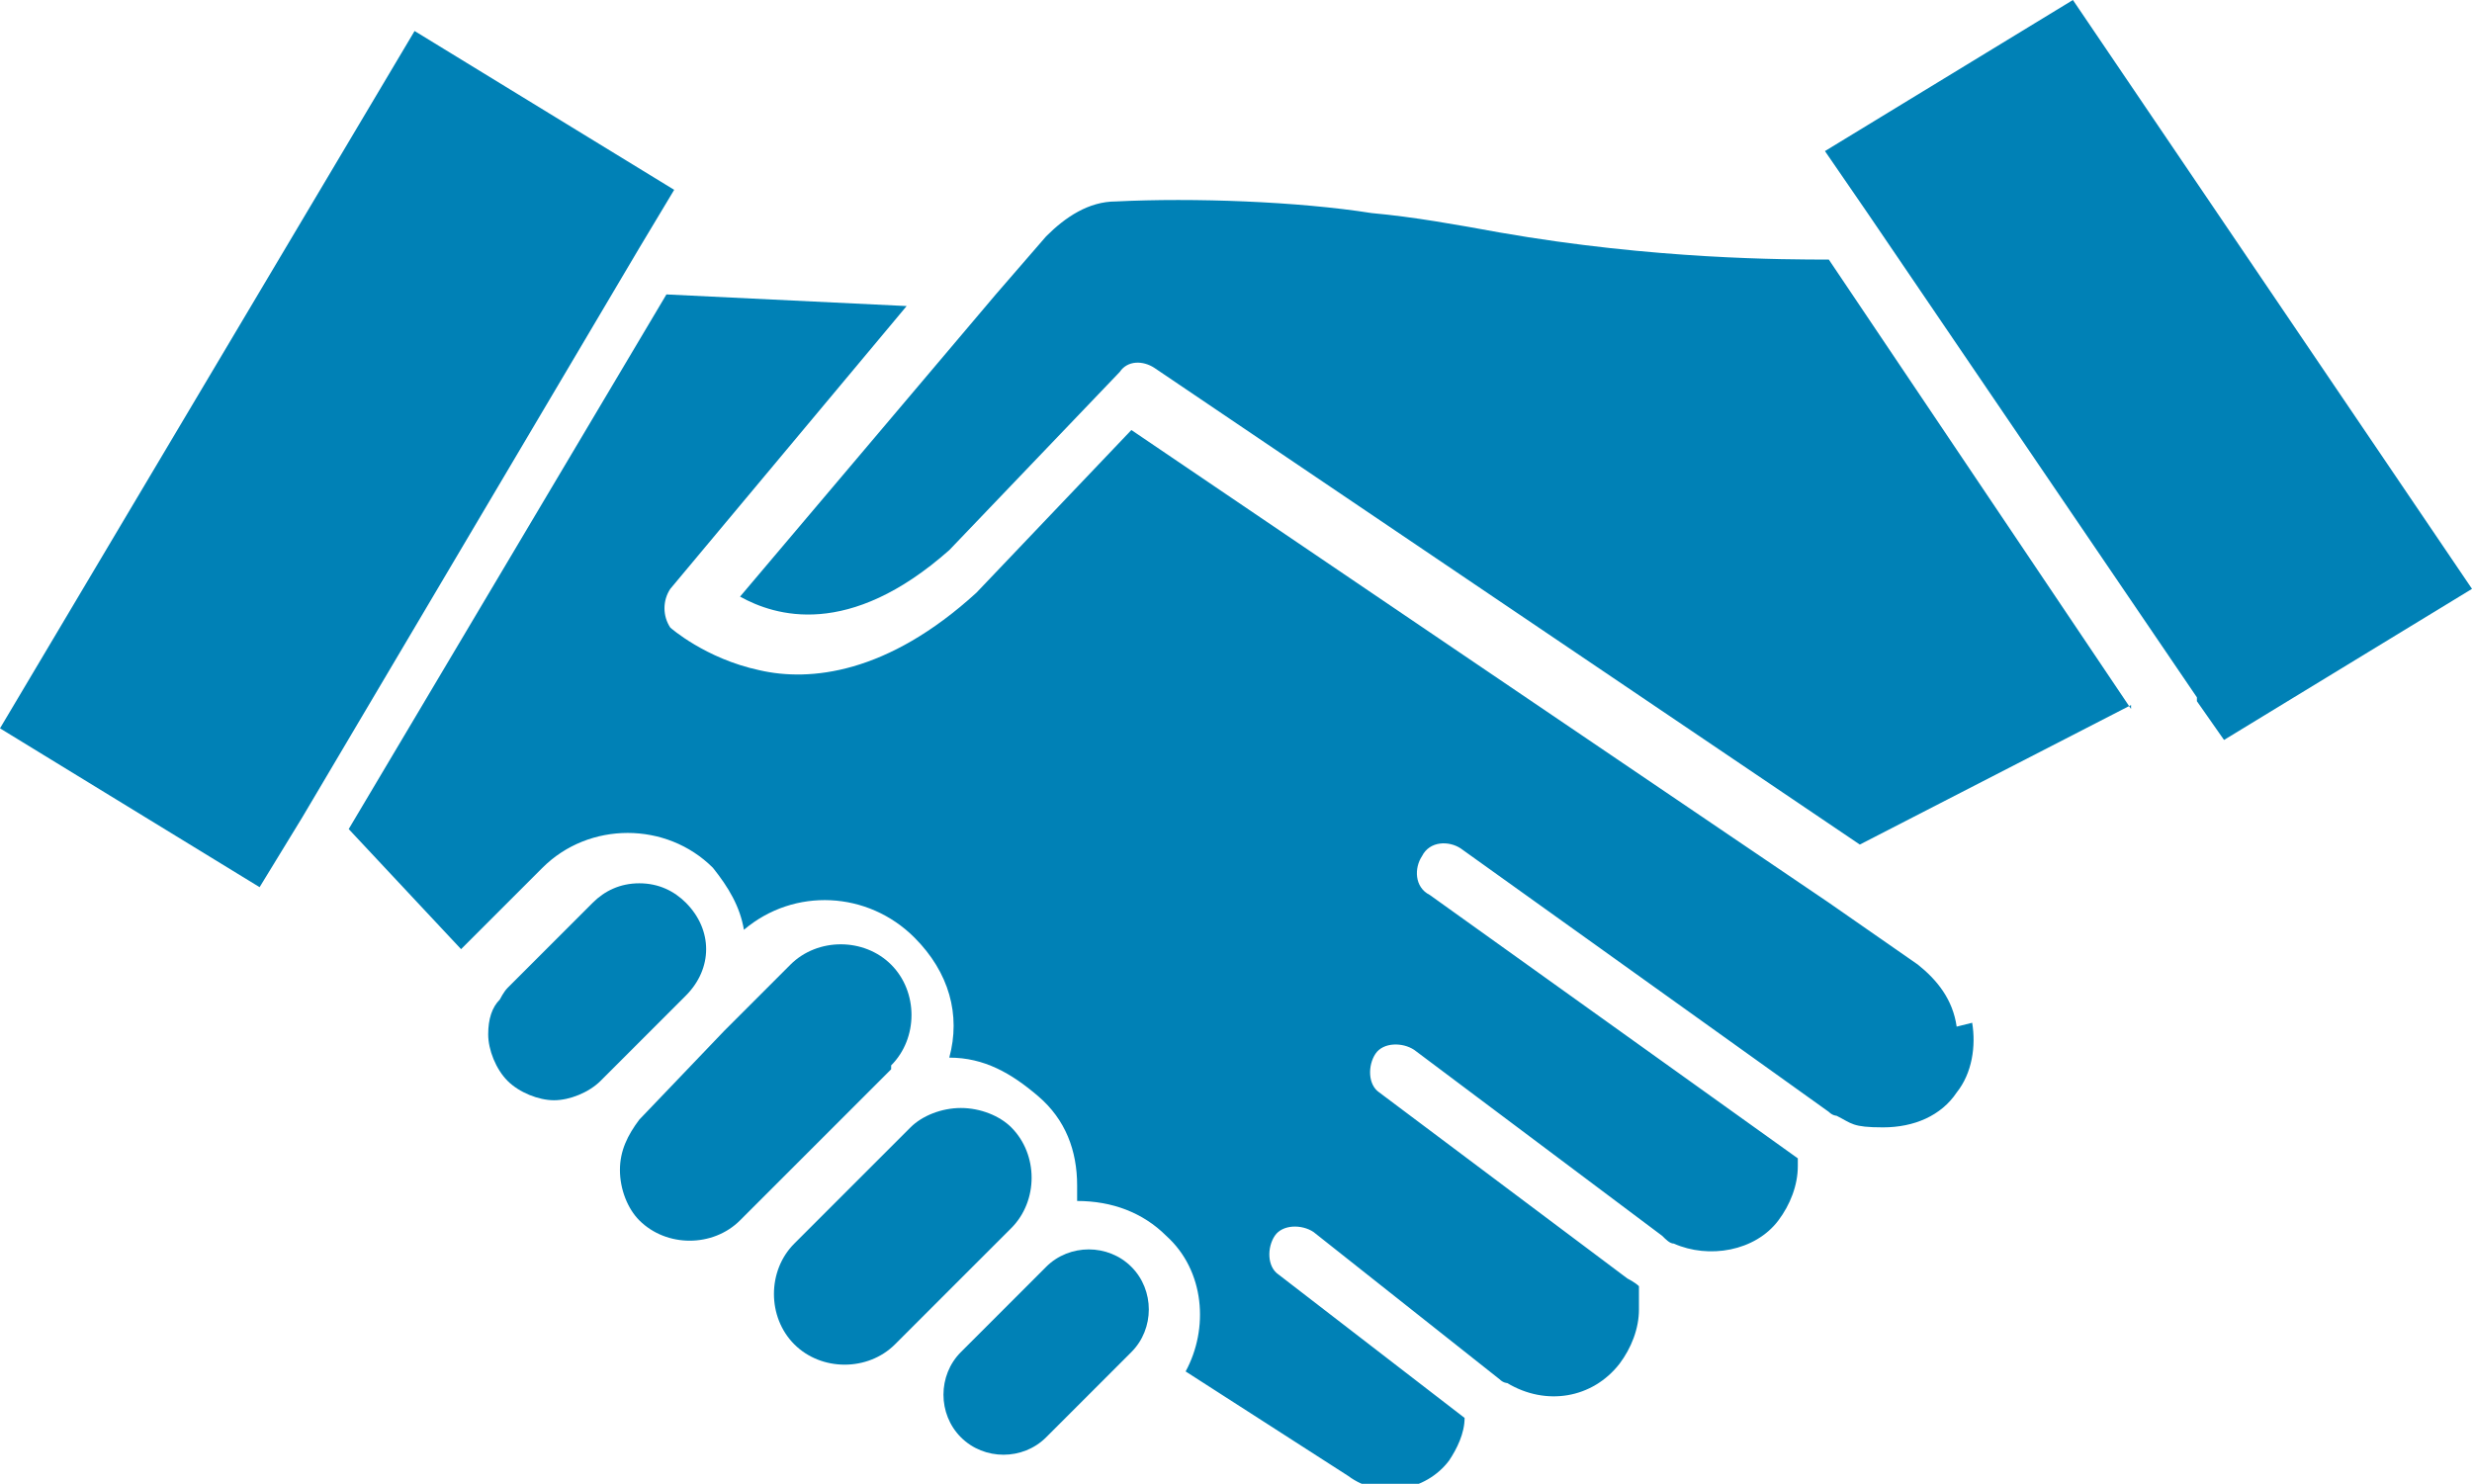
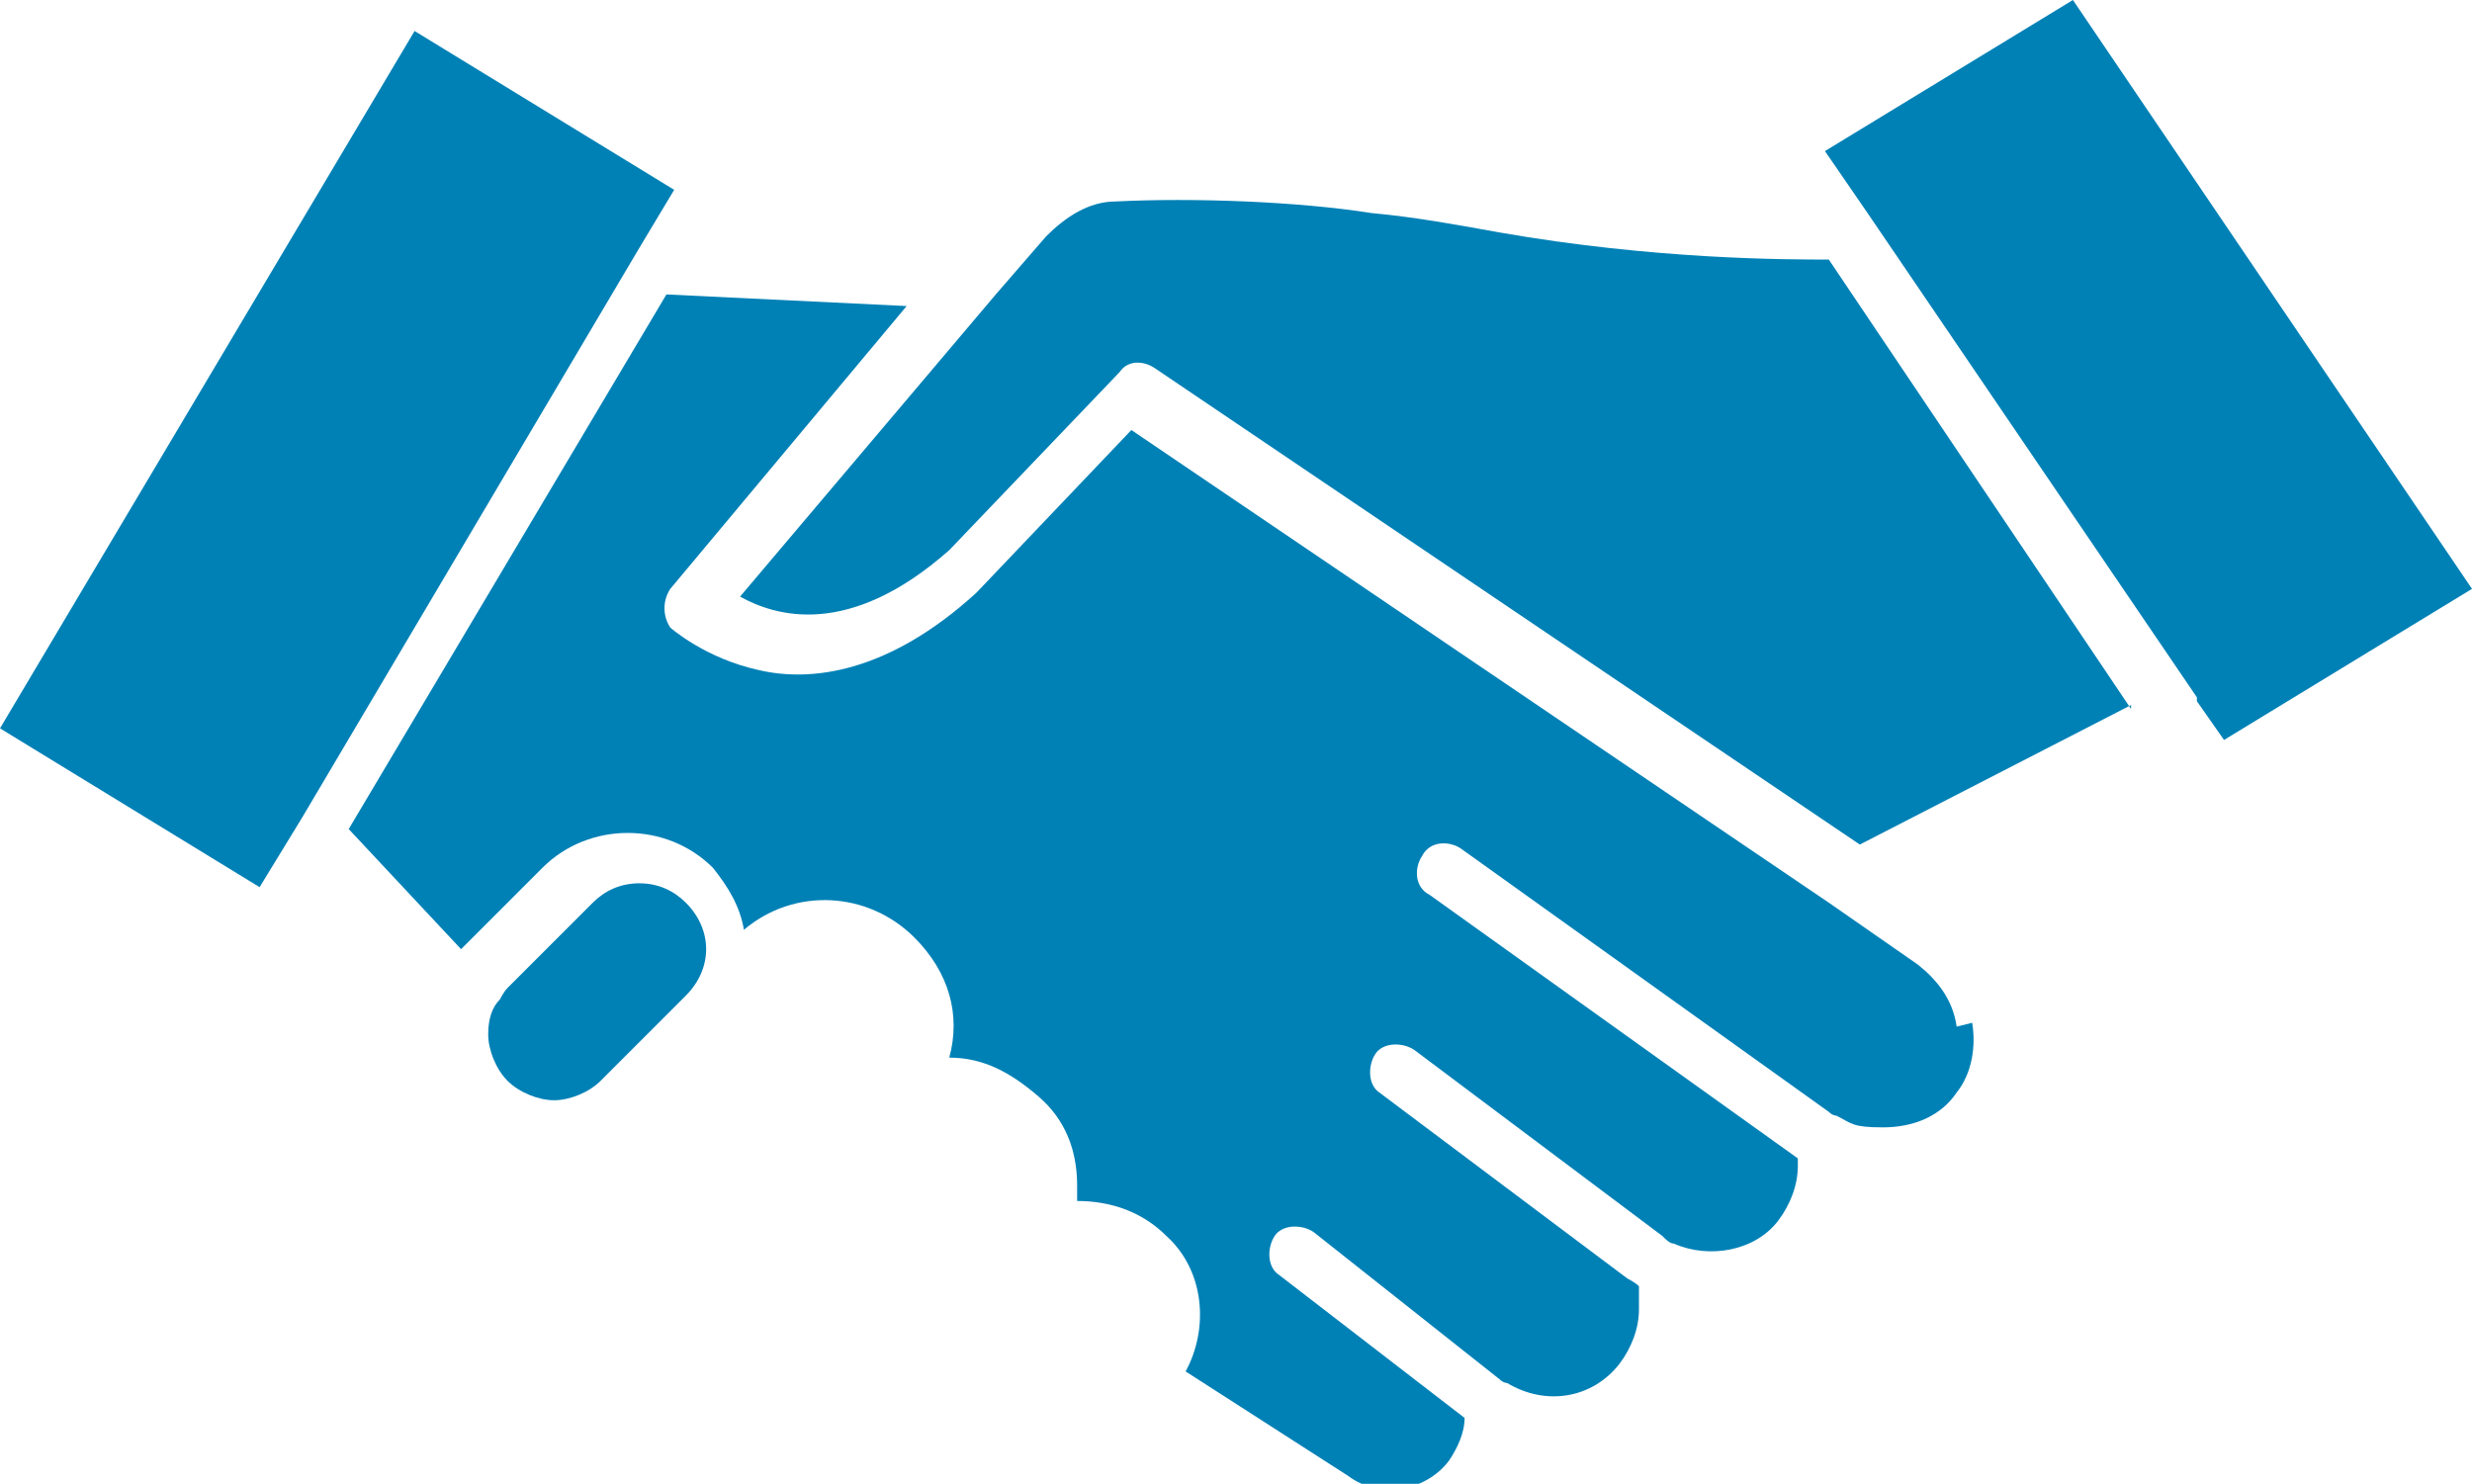
<svg xmlns="http://www.w3.org/2000/svg" id="Ebene_1" data-name="Ebene 1" version="1.1" viewBox="0 0 63.8 38.3">
  <defs>
    <style> .cls-1 { clip-path: url(#clippath); } .cls-2 { fill: none; } .cls-2, .cls-3 { stroke-width: 0px; } .cls-3 { fill: #0081b6; } </style>
    <clipPath id="clippath">
      <rect class="cls-2" y="0" width="63.8" height="38.3" />
    </clipPath>
  </defs>
  <g class="cls-1">
    <path class="cls-3" d="M17.4,4.9l-.9,1.5-8.7,14.7s0,0,0,0l-1.1,1.8L0,18.8,10.7.8l6.7,4.1Z" />
-     <path class="cls-3" d="M29.3,34.8l-2.3,2.3c-.6.6-1.6.6-2.2,0-.6-.6-.6-1.6,0-2.2l2.2-2.2h0c.6-.6,1.6-.6,2.2,0,.6.6.6,1.6,0,2.2" />
-     <path class="cls-3" d="M26.1,31.7l-2.2,2.2-.8.8c-.7.7-1.9.7-2.6,0-.7-.7-.7-1.9,0-2.6l3-3c.3-.3.8-.5,1.3-.5s1,.2,1.3.5c.7.7.7,1.9,0,2.6" />
    <path class="cls-3" d="M17.7,25.7l-2.2,2.2c-.3.3-.8.5-1.2.5s-.9-.2-1.2-.5c-.3-.3-.5-.8-.5-1.2s.1-.7.3-.9c0,0,.1-.2.2-.3l2.2-2.2c.3-.3.7-.5,1.2-.5s.9.2,1.2.5c.7.7.7,1.7,0,2.4" />
-     <path class="cls-3" d="M23,27.6l-.4.4-3.5,3.5c-.7.7-1.9.7-2.6,0-.3-.3-.5-.8-.5-1.3s.2-.9.5-1.3h0c0,0,2.2-2.3,2.2-2.3l1.7-1.7c.7-.7,1.9-.7,2.6,0,.7.7.7,1.9,0,2.6" />
    <path class="cls-3" d="M50.9,26.4c.1.6,0,1.3-.4,1.8-.4.6-1.1.9-1.9.9s-.8-.1-1.2-.3c0,0,0,0,0,0,0,0-.1,0-.2-.1l-9.5-6.8c-.3-.2-.8-.2-1,.2-.2.3-.2.8.2,1l9.5,6.8s0,0,0,0c0,0,0,.1,0,.2,0,.5-.2,1-.5,1.4-.6.8-1.8,1-2.7.6,0,0,0,0,0,0-.1,0-.2-.1-.3-.2l-6.4-4.8c-.3-.2-.8-.2-1,.1-.2.3-.2.8.1,1l6.4,4.8c0,0,.2.1.3.2,0,.2,0,.4,0,.6,0,.5-.2,1-.5,1.4-.7.9-1.9,1.1-2.9.5,0,0,0,0,0,0,0,0-.1,0-.2-.1l-4.8-3.8c-.3-.2-.8-.2-1,.1-.2.3-.2.8.1,1l4.8,3.7c0,.4-.2.8-.4,1.1-.6.8-1.8,1-2.6.4l-4.2-2.7c.6-1.1.5-2.6-.5-3.5-.6-.6-1.4-.9-2.3-.9,0-.1,0-.3,0-.4,0-.9-.3-1.7-1-2.3s-1.4-1-2.3-1h0c.3-1.1,0-2.2-.9-3.1-1.2-1.2-3.1-1.3-4.4-.2-.1-.6-.4-1.1-.8-1.6-.6-.6-1.4-.9-2.2-.9s-1.6.3-2.2.9l-2.1,2.1-2.9-3.1,8.2-13.8,6.2.3-6.1,7.3c-.2.3-.2.7,0,1,0,0,.9.8,2.3,1.1,1.3.3,3.3.1,5.6-2,0,0,0,0,0,0l4-4.2,18,12.2,2.3,1.6c.5.4.9.9,1,1.6Z" />
    <path class="cls-3" d="M55,18.2l-7,3.6-18.2-12.3c-.3-.2-.7-.2-.9.1l-4.4,4.6c-2.6,2.3-4.5,1.7-5.4,1.2l6.6-7.8,1.3-1.5c.5-.5,1.1-.9,1.8-.9,2-.1,4.7,0,6.6.3,1.1.1,2.2.3,3.3.5,4,.7,7.4.7,8.5.7l7.8,11.6Z" />
    <path class="cls-3" d="M63.8,15.2l-6.4,3.9-.7-1s0,0,0,0c0,0,0,0,0-.1l-8.5-12.5-1.1-1.6L53.5,0l10.3,15.2Z" />
  </g>
</svg>